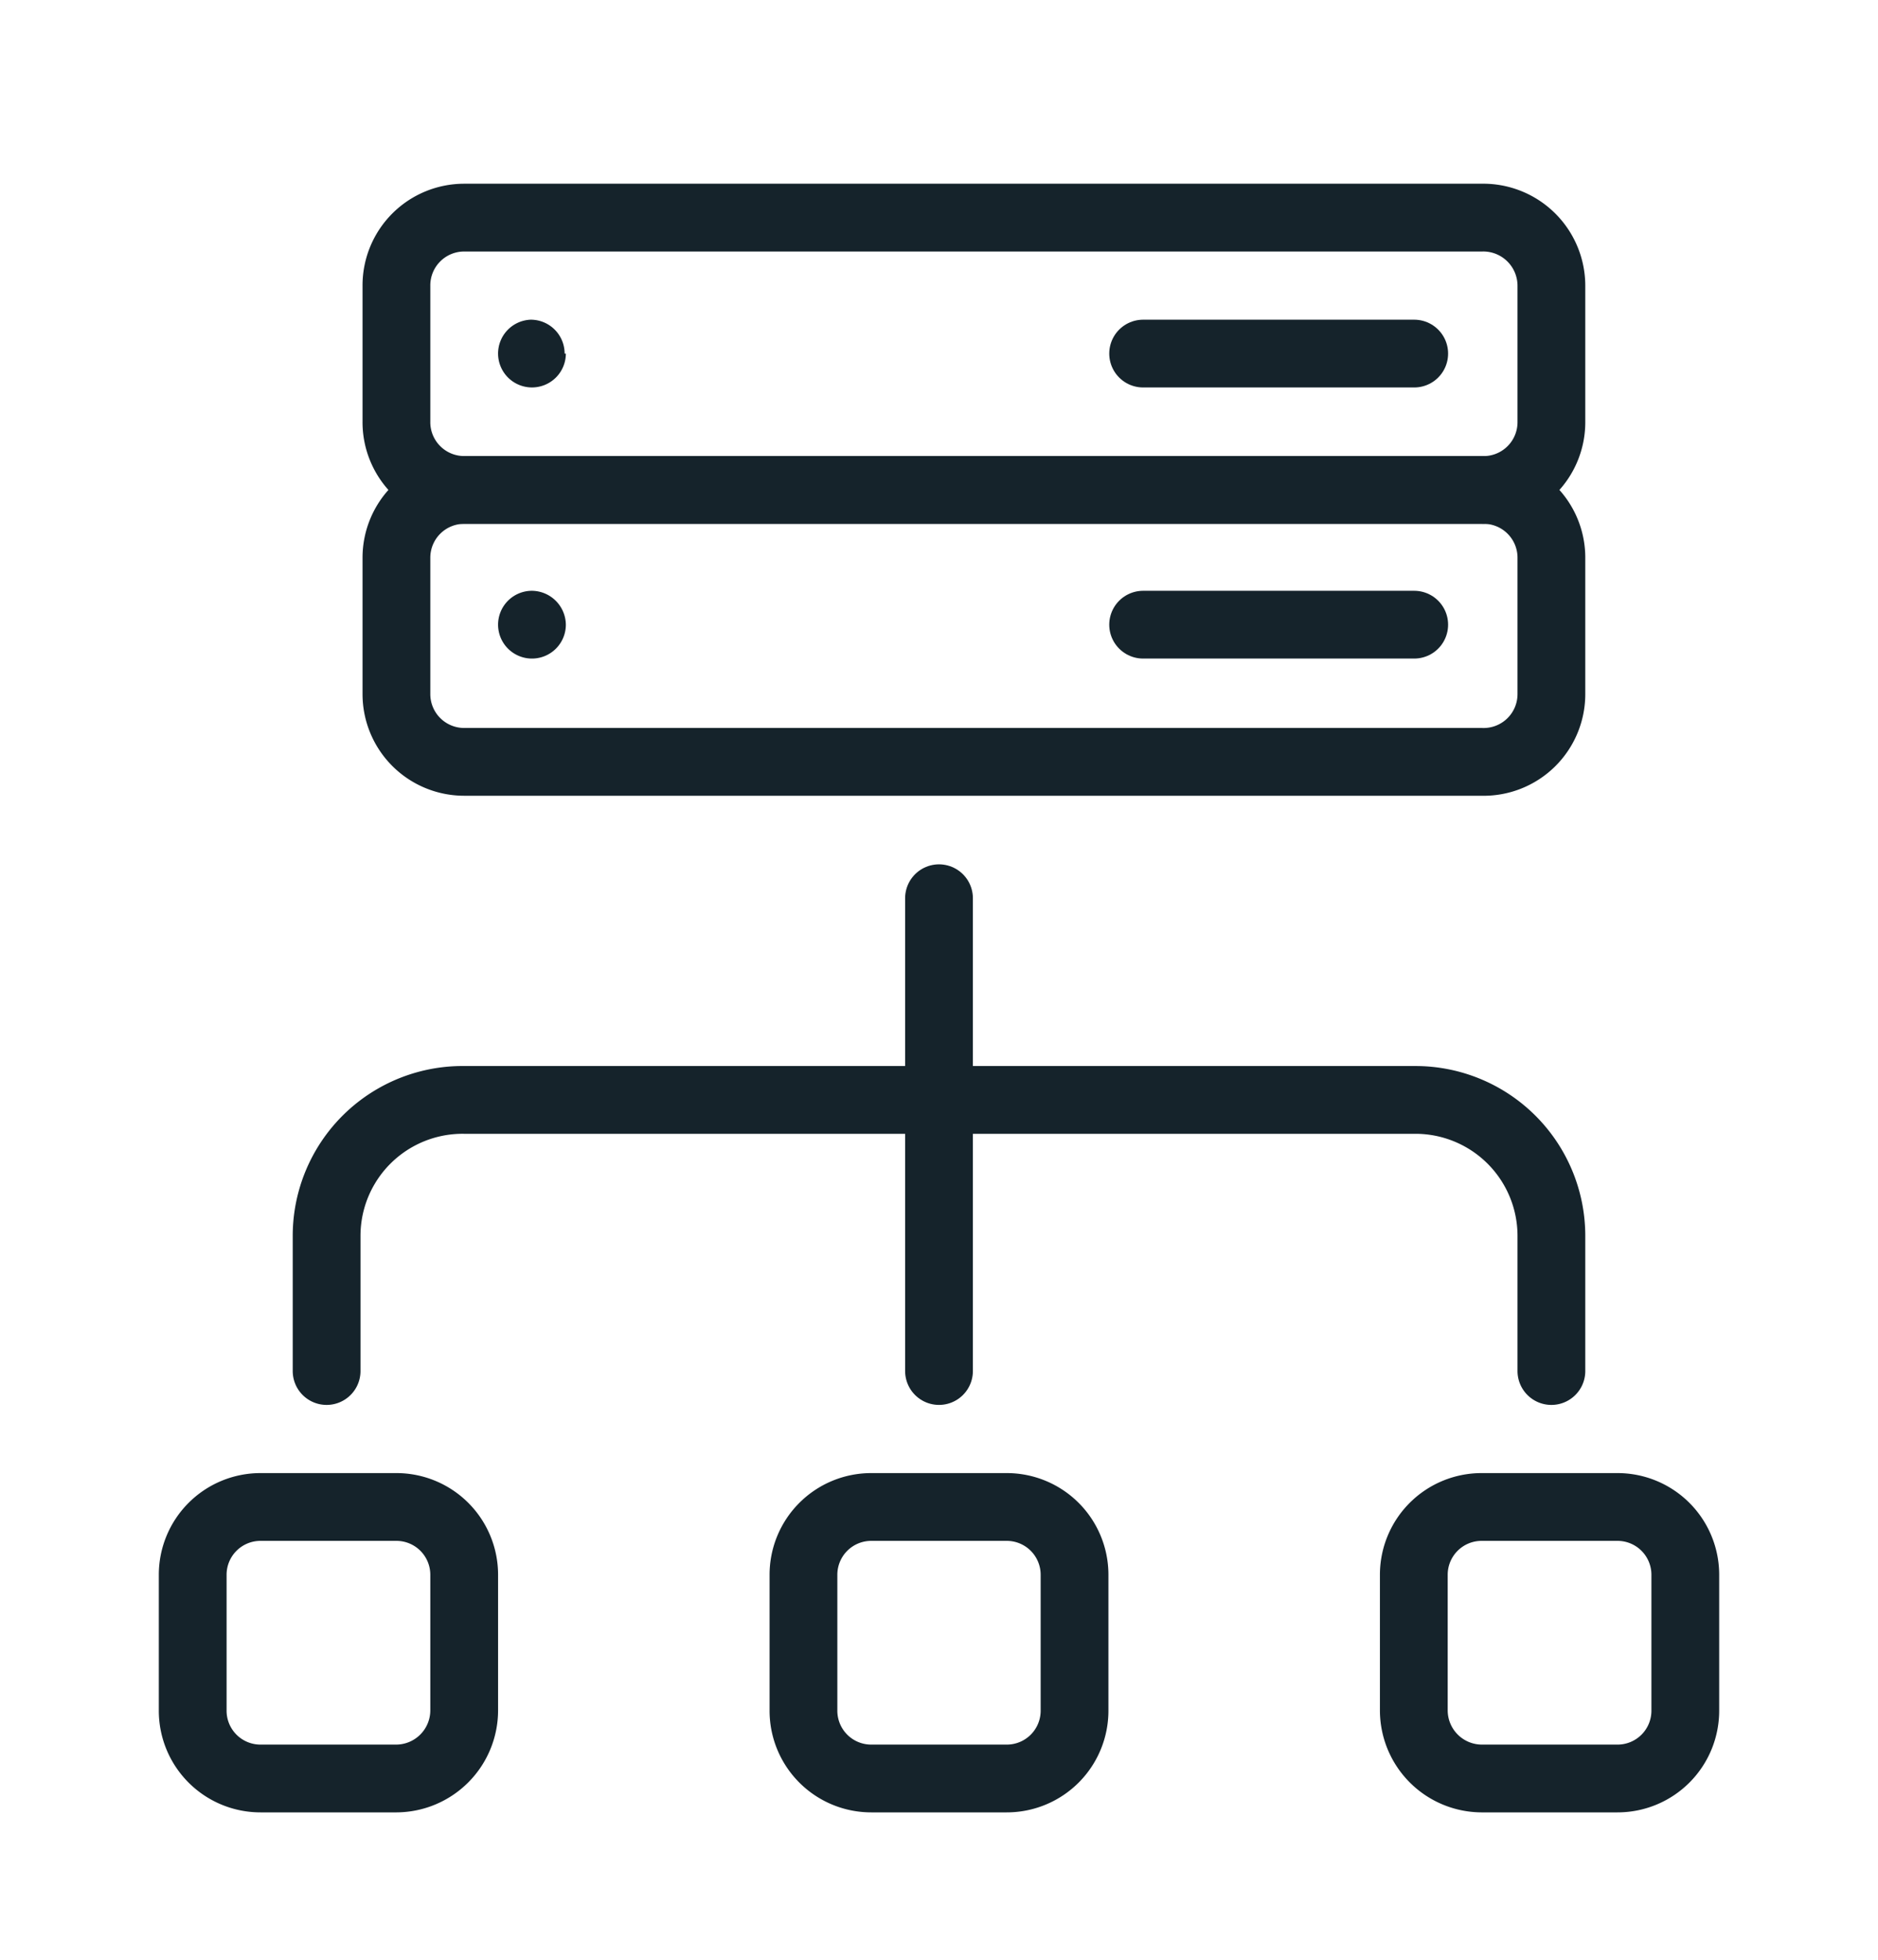
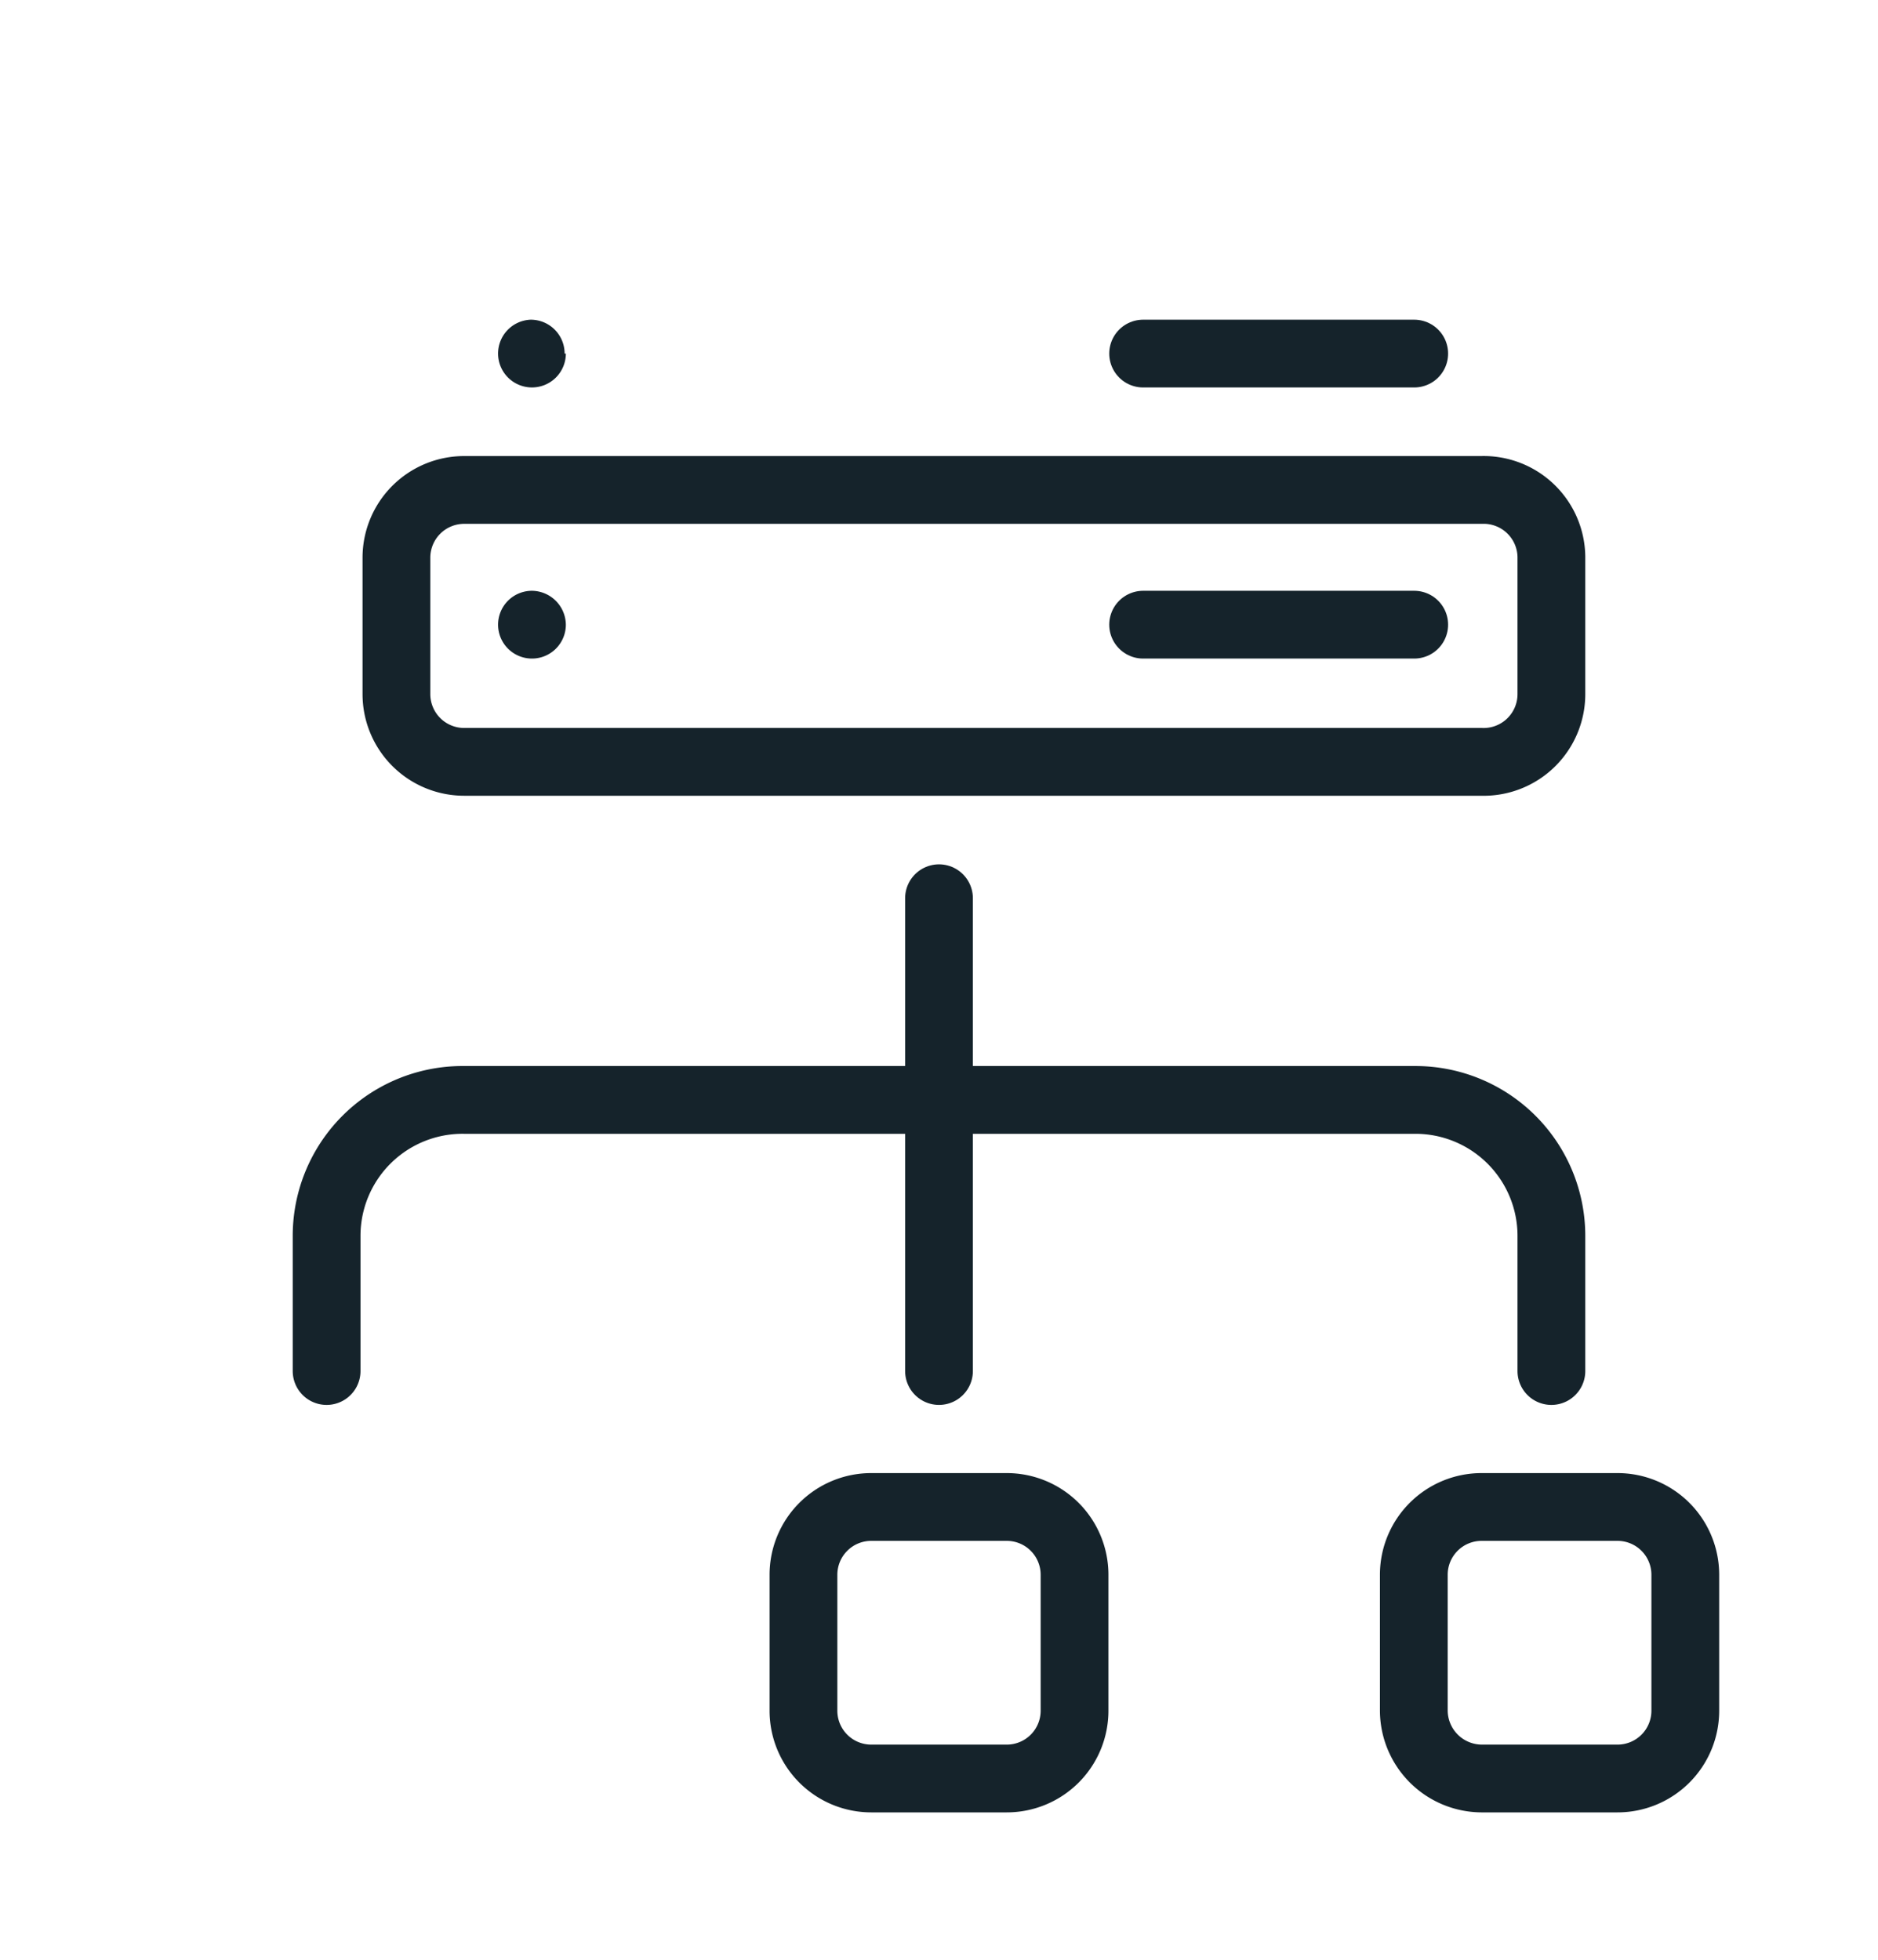
<svg xmlns="http://www.w3.org/2000/svg" id="Layer_1" data-name="Layer 1" width="46" height="48" viewBox="0 0 46 48">
  <defs>
    <style>.cls-1{fill:none;stroke:#15232b;stroke-linecap:round;stroke-linejoin:round;stroke-width:1.66px;}.cls-2{fill:#15232b;fill-rule:evenodd;}</style>
  </defs>
  <g id="Group-40">
    <path id="Stroke-6123" class="cls-1" d="M36.29,12H11.37a1.66,1.66,0,0,0-1.66,1.66V17a1.66,1.66,0,0,0,1.66,1.66H36.29A1.66,1.66,0,0,0,38,17V13.64A1.66,1.66,0,0,0,36.29,12Z" />
    <path id="Fill-6125" class="cls-2" d="M13.86,15.3a.83.83,0,1,1-.83-.83.84.84,0,0,1,.83.83" />
    <path id="Stroke-6127" class="cls-1" d="M28,15.3h6.64" />
-     <path id="Stroke-6129" class="cls-1" d="M36.29,5.33H11.37A1.66,1.66,0,0,0,9.71,7v3.32A1.66,1.66,0,0,0,11.37,12H36.29A1.66,1.66,0,0,0,38,10.32V7A1.67,1.67,0,0,0,36.29,5.33Z" />
    <path id="Fill-6131" class="cls-2" d="M13.86,8.66A.83.83,0,1,1,13,7.83a.83.83,0,0,1,.83.83" />
    <path id="Stroke-6133" class="cls-1" d="M28,8.66h6.64" />
    <path id="Stroke-6135" class="cls-1" d="M23,22V33.58" />
    <path id="Stroke-6137" class="cls-1" d="M34.63,38.57v3.32a1.67,1.67,0,0,0,1.66,1.67h3.33a1.66,1.66,0,0,0,1.66-1.67V38.57a1.66,1.66,0,0,0-1.66-1.66H36.29A1.66,1.66,0,0,0,34.63,38.57Z" />
-     <path id="Stroke-6139" class="cls-1" d="M4.72,38.57v3.32a1.66,1.66,0,0,0,1.66,1.67H9.71a1.67,1.67,0,0,0,1.66-1.67V38.57a1.66,1.66,0,0,0-1.66-1.66H6.38A1.66,1.66,0,0,0,4.72,38.57Z" />
    <path id="Stroke-6141" class="cls-1" d="M19.68,38.57v3.32a1.66,1.66,0,0,0,1.66,1.67h3.32a1.66,1.66,0,0,0,1.66-1.67V38.57a1.66,1.66,0,0,0-1.66-1.66H21.34A1.66,1.66,0,0,0,19.68,38.57Z" />
    <path id="Stroke-6143" class="cls-1" d="M38,33.58V30.26a3.33,3.33,0,0,0-3.33-3.32H11.37A3.33,3.33,0,0,0,8,30.26v3.32" />
  </g>
</svg>